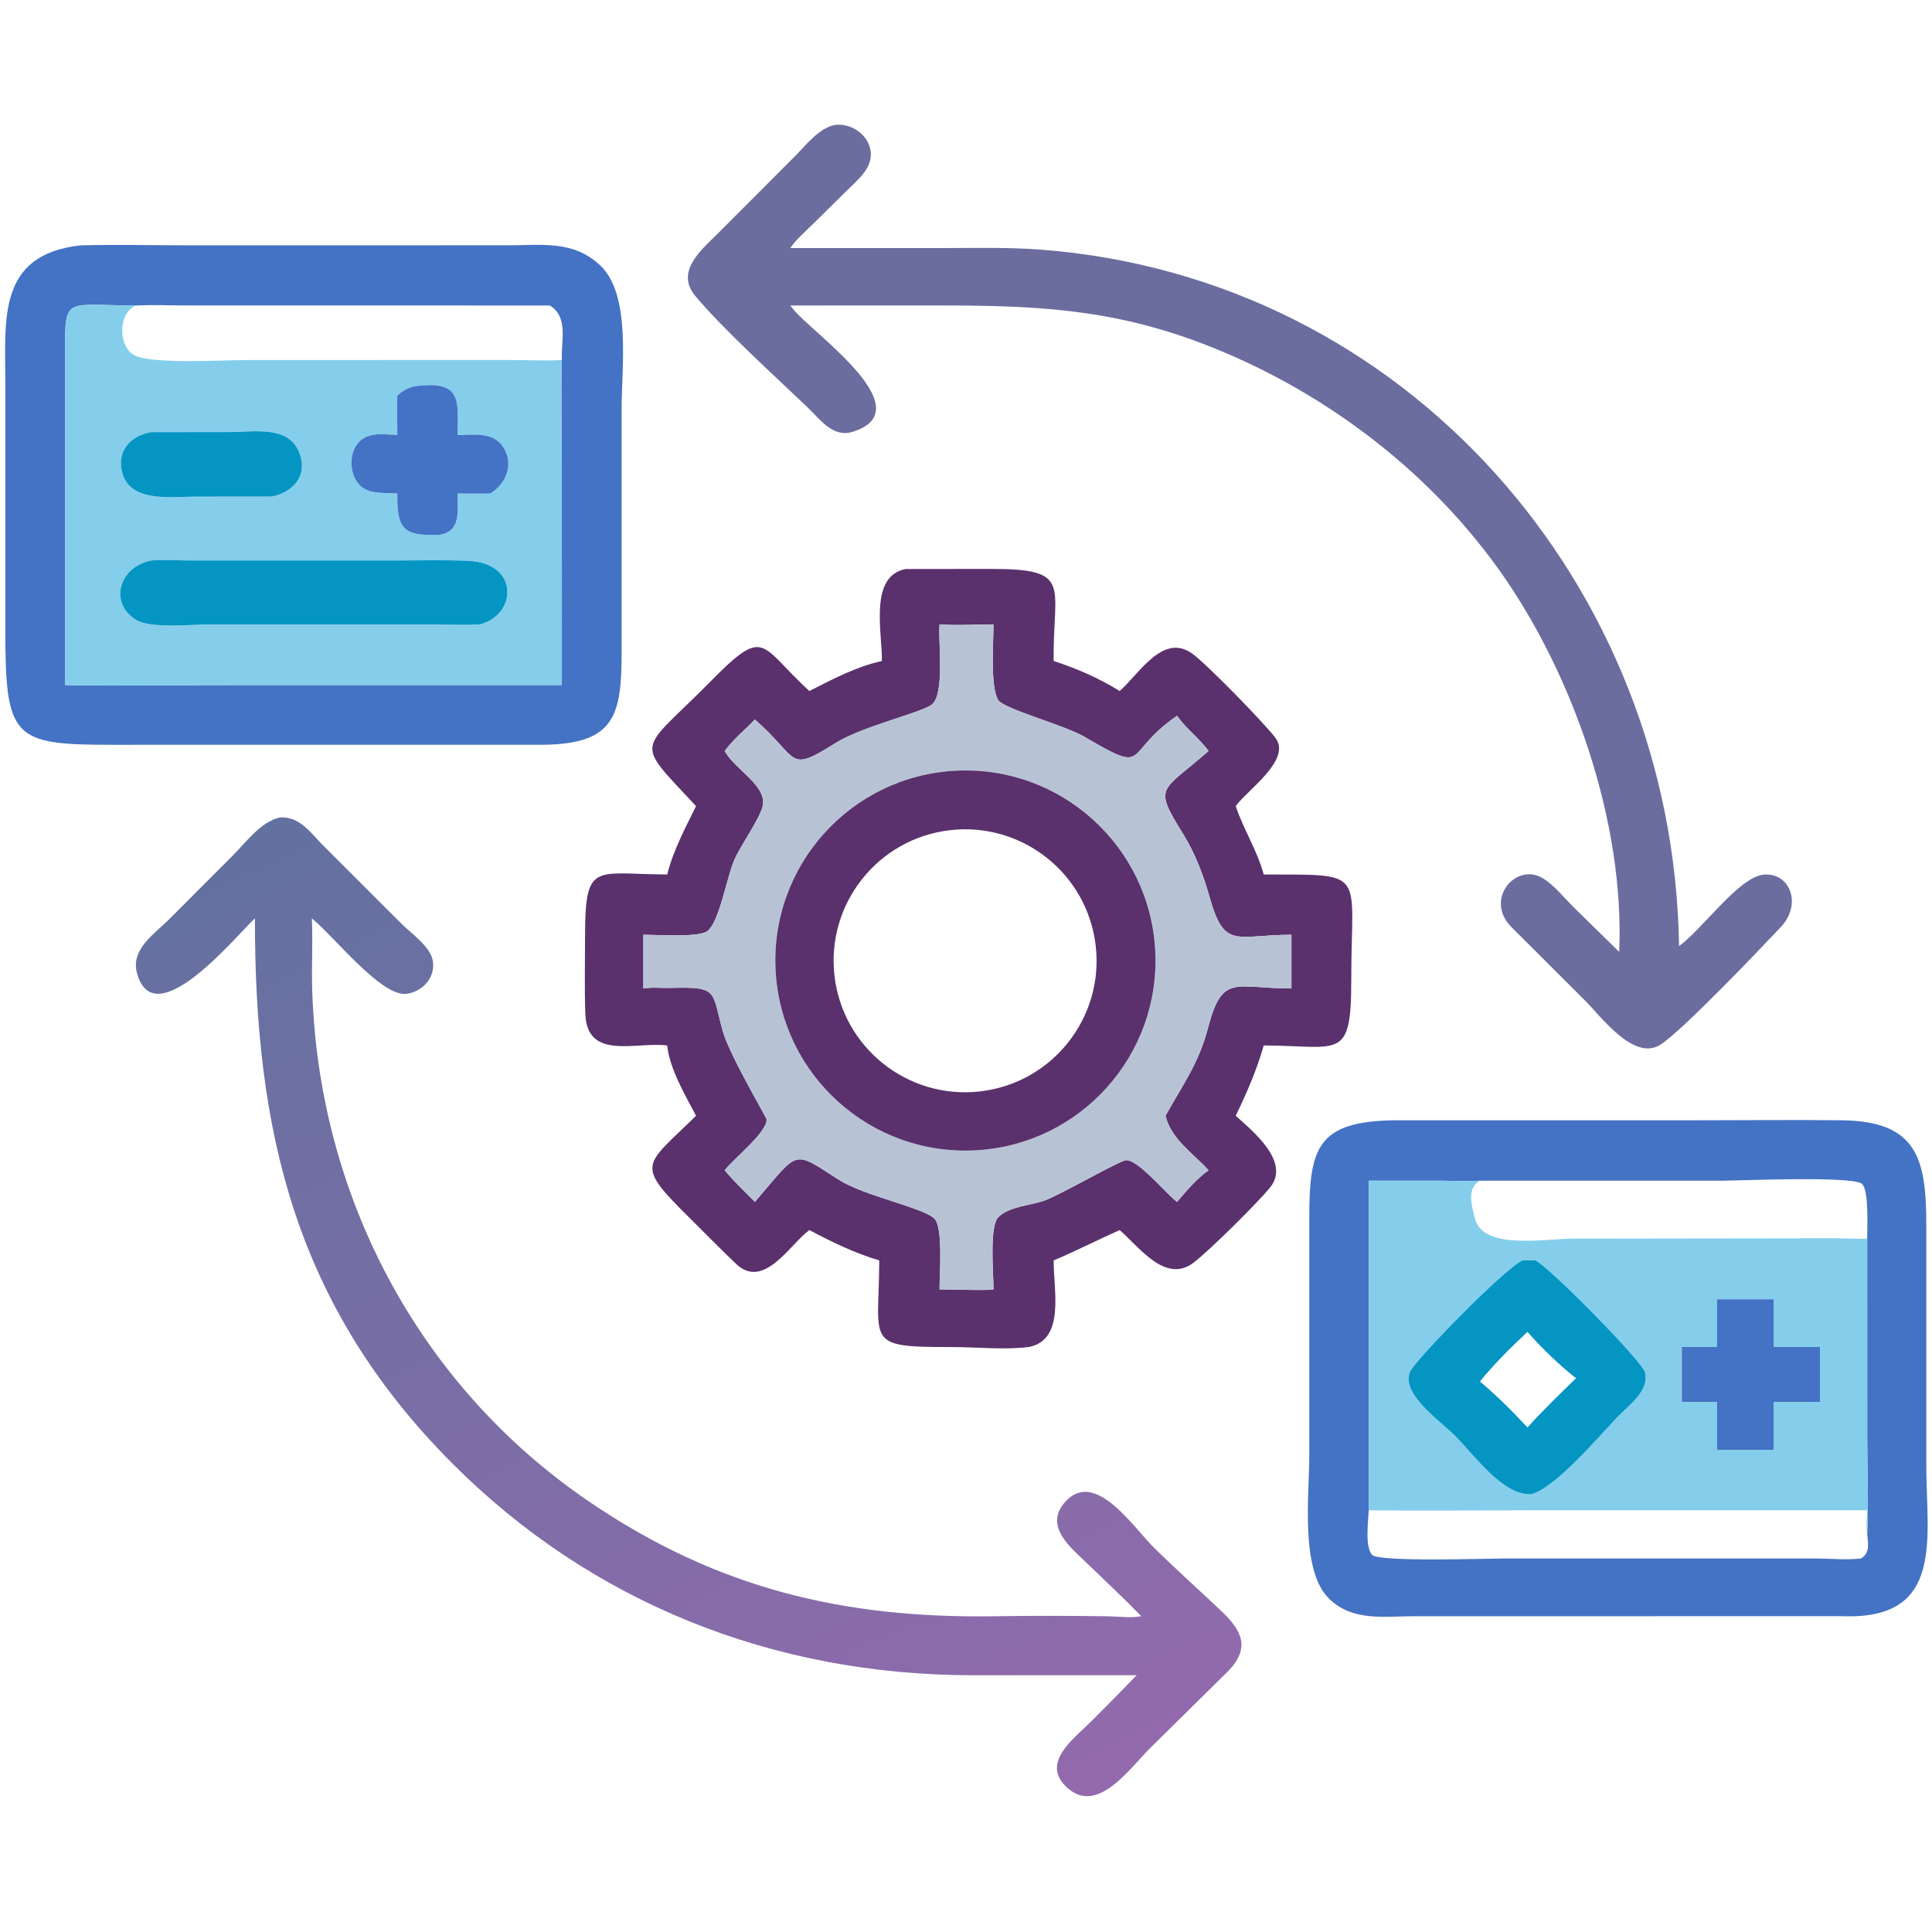
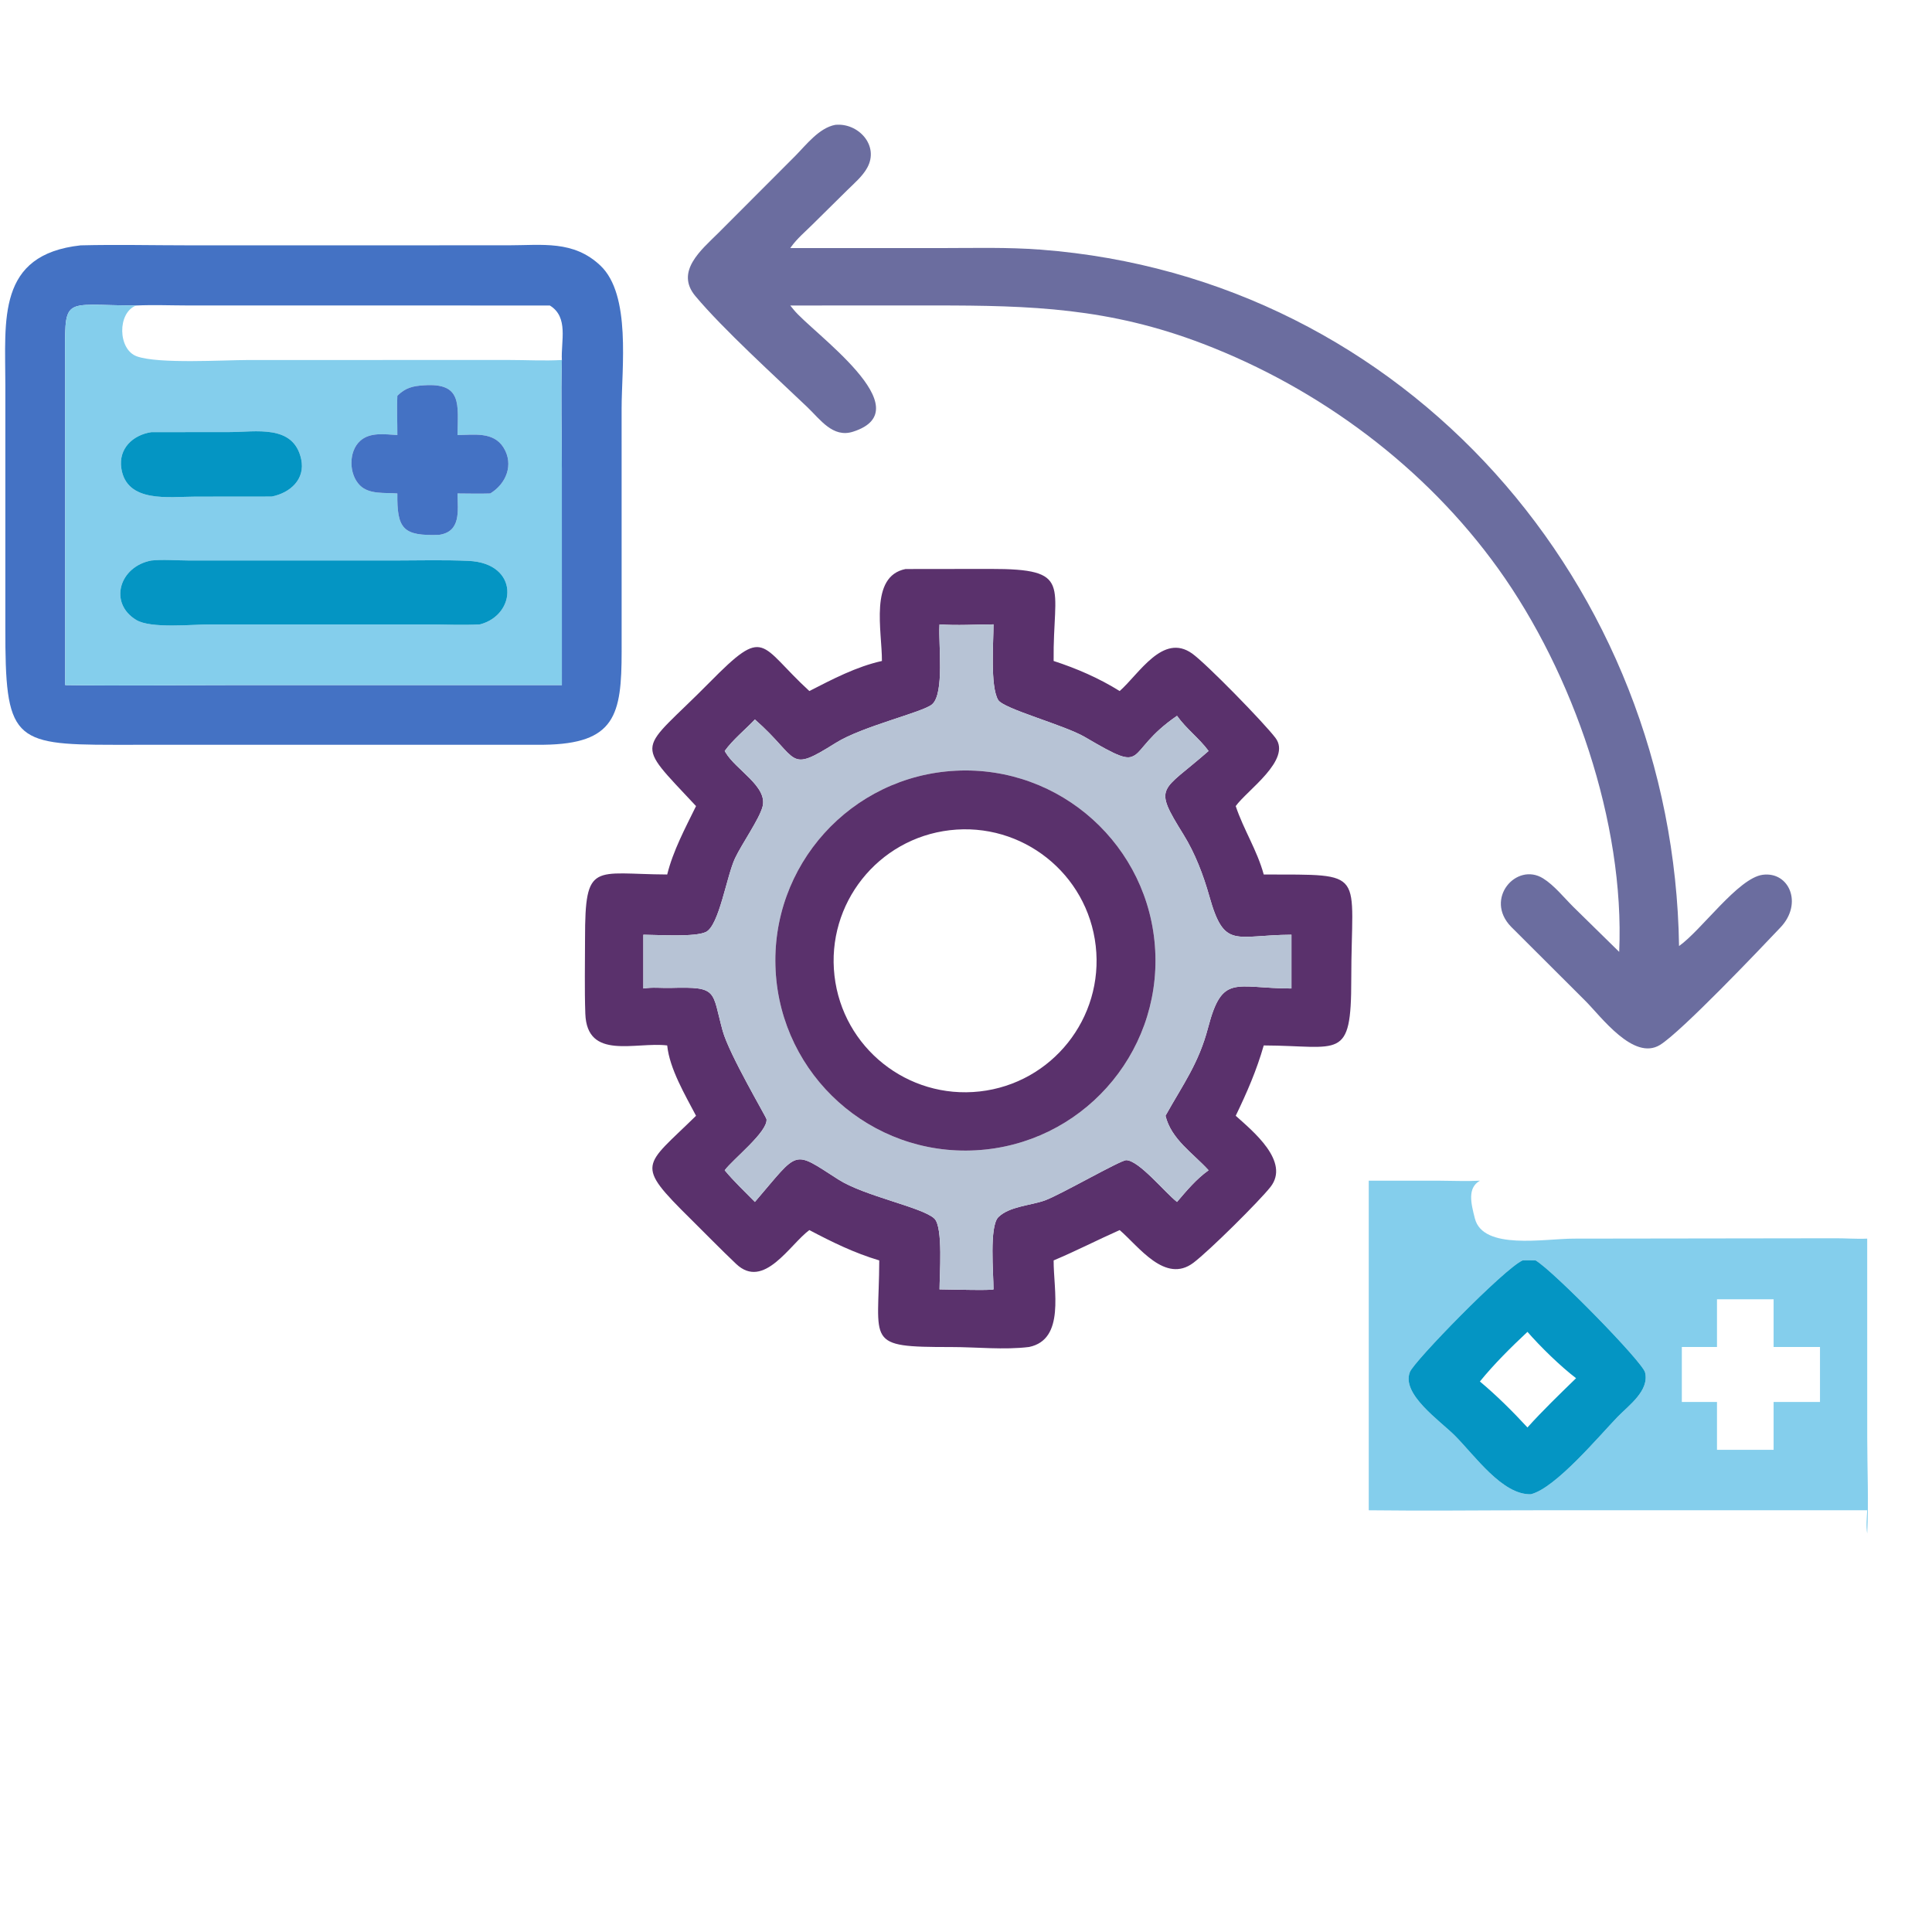
<svg xmlns="http://www.w3.org/2000/svg" width="1024" height="1024" viewBox="0 0 1024 1024">
  <path fill="#6B6D9F" transform="scale(2 2)" d="M209.428 80.959L210.286 82.019C215.18 88.16 244.711 108.506 226.026 114.416C220.713 116.096 217.379 111.17 213.994 107.936C205.473 99.797 191.694 87.311 184.287 78.47C178.834 71.962 185.851 66.216 190.344 61.766L210.758 41.316C213.649 38.387 217.071 33.887 221.354 33.088C227.408 32.471 233.097 38.531 229.821 44.462C228.568 46.731 226.343 48.611 224.512 50.416L215.246 59.567C213.338 61.453 211.25 63.217 209.673 65.401L209.428 65.746L249.452 65.742C258.233 65.737 267.068 65.49 275.827 66.16C372.716 73.574 443.538 155.15 444.964 250.709C450.888 246.531 460.639 232.682 467.129 231.828C474.159 230.904 477.828 239.445 471.879 245.742C466.498 251.439 445.527 273.478 439.912 276.919C432.912 281.209 424.298 269.4 420.146 265.25L400.421 245.566C393.3 238.171 401.869 228.406 408.919 232.771C411.896 234.614 414.477 237.888 416.986 240.372L429.103 252.261C430.606 218.034 416.876 178.336 397.057 150.723C377.718 123.779 349.724 102.941 318.776 91.099C293.939 81.595 273.331 80.944 247.715 80.951L209.428 80.959Z" />
  <path fill="#4472C4" transform="scale(2 2)" d="M144.125 197.367L30.023 197.38C3.311 197.389 1.376 195.879 1.413 166.271L1.417 102.114C1.42 84.729 -0.897 67.474 21.367 65.021C30.895 64.782 40.481 65.014 50.017 65.016L134.633 65.009C143.727 65.008 151.971 63.617 159.125 70.394C167.3 78.138 164.741 97.503 164.734 108.209L164.74 172.614C164.74 189.479 163.05 197.119 144.125 197.367ZM36.102 80.959C15.826 80.945 17.271 77.811 17.272 97.023L17.281 181.551C31.899 181.763 46.554 181.552 61.176 181.551L148.901 181.551L148.895 124.239C148.894 114.654 148.613 104.977 148.901 95.403C148.636 90.395 150.751 84.033 145.71 80.959L49.795 80.951C45.249 80.943 40.641 80.754 36.102 80.959Z" />
  <path fill="#84CEEC" transform="scale(2 2)" d="M17.281 181.551L17.272 97.023C17.271 77.811 15.826 80.945 36.102 80.959C31.057 82.813 31.192 92.638 36.277 94.442C42.064 96.494 59.296 95.41 65.776 95.407L134.841 95.398C139.473 95.395 144.291 95.675 148.901 95.403C148.613 104.977 148.894 114.654 148.895 124.239L148.901 181.551L61.176 181.551C46.554 181.552 31.899 181.763 17.281 181.551ZM112.4 102.107C109.444 102.281 107.483 102.727 105.301 104.881C105.128 108.339 105.318 111.823 105.301 115.286C102.031 115.108 98.072 114.449 95.437 116.844C92.309 119.687 92.439 125.693 95.372 128.623C97.867 131.114 102.057 130.501 105.301 130.773C105.18 140.223 106.856 142.058 116.313 141.749C122.209 140.92 121.316 135.443 121.253 130.773C124.132 130.78 127.045 130.876 129.921 130.773C134.15 128.213 136.241 123.103 133.437 118.598C130.767 114.31 125.528 115.261 121.253 115.286C121.35 107.2 122.524 101.428 112.4 102.107ZM40.112 114.524C35.195 115.27 31.369 118.879 32.148 124.09C33.54 133.403 44.878 131.618 51.708 131.616L71.996 131.596C76.837 130.654 80.988 127.041 79.813 121.664C77.778 112.361 67.811 114.514 60.594 114.509L40.112 114.524ZM40.112 148.539C31.626 150.114 28.712 159.815 36.105 164.295C39.979 166.643 51.012 165.476 55.551 165.477L113.144 165.475C117.797 165.474 122.588 165.73 127.224 165.466C136.994 162.897 137.711 149.259 124.175 148.639C117.713 148.342 111.167 148.535 104.697 148.537L49.843 148.53C46.68 148.529 43.238 148.206 40.112 148.539Z" />
  <path fill="#4472C4" transform="scale(2 2)" d="M105.301 104.881C107.483 102.727 109.444 102.281 112.4 102.107C122.524 101.428 121.35 107.2 121.253 115.286C125.528 115.261 130.767 114.31 133.437 118.598C136.241 123.103 134.15 128.213 129.921 130.773C127.045 130.876 124.132 130.78 121.253 130.773C121.316 135.443 122.209 140.92 116.313 141.749C106.856 142.058 105.18 140.223 105.301 130.773C102.057 130.501 97.867 131.114 95.372 128.623C92.439 125.693 92.309 119.687 95.437 116.844C98.072 114.449 102.031 115.108 105.301 115.286C105.318 111.823 105.128 108.339 105.301 104.881Z" />
  <path fill="#0495C3" transform="scale(2 2)" d="M71.996 131.596L51.708 131.616C44.878 131.618 33.54 133.403 32.148 124.09C31.369 118.879 35.195 115.27 40.112 114.524L60.594 114.509C67.811 114.514 77.778 112.361 79.813 121.664C80.988 127.041 76.837 130.654 71.996 131.596Z" />
  <path fill="#0495C3" transform="scale(2 2)" d="M127.224 165.466C122.588 165.73 117.797 165.474 113.144 165.475L55.551 165.477C51.012 165.476 39.979 166.643 36.105 164.295C28.712 159.815 31.626 150.114 40.112 148.539C43.238 148.206 46.68 148.529 49.843 148.53L104.697 148.537C111.167 148.535 117.713 148.342 124.175 148.639C137.711 149.259 136.994 162.897 127.224 165.466Z" />
  <path fill="#5A316C" transform="scale(2 2)" d="M233.719 175.165C233.762 167.289 230.303 152.719 239.98 150.797L262.428 150.769C284.497 150.742 278.993 154.911 279.224 175.165C285.352 177.156 291.249 179.719 296.725 183.133C301.91 178.558 308.17 167.663 315.924 173.188C319.72 175.891 335.047 191.616 338.018 195.558C342.394 201.364 330.4 209.489 327.479 213.622C329.558 219.86 333.131 225.271 334.903 231.749C362.633 231.849 358.087 230.353 358.1 259.562C358.11 281.378 355.099 277.124 334.903 277.053C333.011 283.668 330.451 289.531 327.479 295.692C331.977 299.735 341.983 307.853 336.677 314.575C333.719 318.324 320.544 331.413 316.271 334.646C308.791 340.303 301.776 330.317 296.725 325.983C290.845 328.593 285.173 331.525 279.224 334.023C279.187 341.947 282.339 354.962 272.721 356.963C266.072 357.787 258.761 356.978 252.037 356.98C228.933 356.987 232.944 356.042 233.012 334.023C226.391 332.049 220.578 329.197 214.486 325.983C209.296 329.806 202.422 341.902 195.093 334.962C191.016 331.101 187.085 327.044 183.087 323.097C168.034 308.23 170.625 309.307 184.458 295.692C181.581 290.206 177.42 283.186 176.817 277.053C168.401 276.032 155.556 281.105 155.116 268.638C154.883 262.023 155.042 255.348 155.041 248.727C155.038 228.112 157.317 231.656 176.817 231.749C178.369 225.461 181.622 219.413 184.458 213.622C167.759 195.704 169.259 199.882 188.034 180.853C203.017 165.667 201.045 170.785 214.486 183.133C220.653 179.981 226.917 176.68 233.719 175.165ZM248.986 165.466L248.962 165.798C248.665 170.422 250.358 183.875 246.981 186.684C244.436 188.8 228.525 192.463 221.494 196.873C208.434 205.064 212.09 201.206 200.056 190.668C197.463 193.407 194.251 195.978 192.056 199.014L192.253 199.356C194.984 204.048 203.52 208.414 202.081 213.791C201.187 217.132 196.605 223.611 194.803 227.423C192.549 232.191 190.594 245.236 187.087 246.978C184.231 248.397 174.262 247.727 170.494 247.713L170.494 261.959C172.971 261.563 175.332 261.875 177.808 261.805C190.418 261.45 188.59 262.548 191.514 273.175C193.245 279.463 203.078 296.026 203.14 296.615C203.494 299.943 194.223 307.206 192.056 310.137C194.507 313.104 197.366 315.773 200.056 318.524C211.95 304.681 209.859 304.698 222.171 312.575C229.109 317.014 244.404 319.92 247.602 322.921C249.997 325.168 248.973 338.129 248.986 341.697C250.818 341.699 262.779 342.048 263.292 341.697C263.296 337.587 262.119 324.958 264.593 322.539C267.517 319.682 273.136 319.481 276.894 318.128C280.998 316.649 296.963 307.413 298.488 307.458C301.894 307.561 308.811 316.132 311.922 318.524C314.52 315.486 317.008 312.477 320.287 310.137C316.109 305.544 310.424 301.983 308.867 295.692C313.595 287.215 317.661 281.863 320.169 272.293C323.937 257.92 327.276 261.923 342.247 261.959L342.247 247.713C327.205 247.792 324.484 251.713 320.492 237.529C318.91 231.908 316.717 226.143 313.635 221.17C305.484 208.021 307.646 210.129 320.287 199.014C317.786 195.629 314.335 193.112 311.922 189.699C297.264 199.709 305.005 205.585 287.527 195.332C282.032 192.109 265.933 187.872 264.519 185.488C262.369 181.862 263.294 170.111 263.292 165.466C258.592 165.48 253.658 165.82 248.986 165.466Z" />
  <path fill="#B7C3D5" transform="scale(2 2)" d="M200.056 190.668C212.09 201.206 208.434 205.064 221.494 196.873C228.525 192.463 244.436 188.8 246.981 186.684C250.358 183.875 248.665 170.422 248.962 165.798L248.986 165.466C253.658 165.82 258.592 165.48 263.292 165.466C263.294 170.111 262.369 181.862 264.519 185.488C265.933 187.872 282.032 192.109 287.527 195.332C305.005 205.585 297.264 199.709 311.922 189.699C314.335 193.112 317.786 195.629 320.287 199.014C307.646 210.129 305.484 208.021 313.635 221.17C316.717 226.143 318.91 231.908 320.492 237.529C324.484 251.713 327.205 247.792 342.247 247.713L342.247 261.959C327.276 261.923 323.937 257.92 320.169 272.293C317.661 281.863 313.595 287.215 308.867 295.692C310.424 301.983 316.109 305.544 320.287 310.137C317.008 312.477 314.52 315.486 311.922 318.524C308.811 316.132 301.894 307.561 298.488 307.458C296.963 307.413 280.998 316.649 276.894 318.128C273.136 319.481 267.517 319.682 264.593 322.539C262.119 324.958 263.296 337.587 263.292 341.697C262.779 342.048 250.818 341.699 248.986 341.697C248.973 338.129 249.997 325.168 247.602 322.921C244.404 319.92 229.109 317.014 222.171 312.575C209.859 304.698 211.95 304.681 200.056 318.524C197.366 315.773 194.507 313.104 192.056 310.137C194.223 307.206 203.494 299.943 203.14 296.615C203.078 296.026 193.245 279.463 191.514 273.175C188.59 262.548 190.418 261.45 177.808 261.805C175.332 261.875 172.971 261.563 170.494 261.959L170.494 247.713C174.262 247.727 184.231 248.397 187.087 246.978C190.594 245.236 192.549 232.191 194.803 227.423C196.605 223.611 201.187 217.132 202.081 213.791C203.52 208.414 194.984 204.048 192.253 199.356L192.056 199.014C194.251 195.978 197.463 193.407 200.056 190.668ZM253.318 204.248C225.488 205.647 204.082 229.375 205.548 257.201C207.014 285.028 230.795 306.376 258.617 304.842C286.344 303.314 307.603 279.633 306.142 251.902C304.681 224.172 281.052 202.855 253.318 204.248Z" />
  <path fill="#5A316C" transform="scale(2 2)" d="M258.617 304.842C230.795 306.376 207.014 285.028 205.548 257.201C204.082 229.375 225.488 205.647 253.318 204.248C281.052 202.855 304.681 224.172 306.142 251.902C307.603 279.633 286.344 303.314 258.617 304.842ZM251.719 220.013C232.642 222.242 218.966 239.489 221.145 258.572C223.324 277.655 240.536 291.376 259.624 289.246C278.783 287.109 292.565 269.82 290.378 250.667C288.191 231.514 270.867 217.777 251.719 220.013Z" />
  <defs>
    <linearGradient id="gradient_0" gradientUnits="userSpaceOnUse" x1="111.104" y1="198.852" x2="253.955" y2="492.769">
      <stop offset="0" stop-color="#6371A0" />
      <stop offset="1" stop-color="#936AAD" />
    </linearGradient>
  </defs>
-   <path fill="url(#gradient_0)" transform="scale(2 2)" d="M67.559 243.372C63.283 247.157 40.802 275.04 36.276 257.76C34.62 251.44 41.158 247.349 44.981 243.455L61.577 226.835C65.159 223.287 69.084 217.707 74.275 216.614C79.503 216.4 82.275 220.653 85.594 224.012L106.496 244.898C109.031 247.385 114.072 250.899 114.702 254.633C115.442 259.018 112.025 262.787 107.765 263.372C101.074 264.29 88.305 247.894 82.637 243.372C82.942 249.455 82.556 255.627 82.723 261.73C84.21 316.269 110.557 366.892 156.013 397.866C189.882 420.945 223.396 428.953 263.743 428.321C273.681 428.165 283.692 428.19 293.63 428.332C296.514 428.373 299.604 428.846 302.444 428.308C297.974 423.677 293.174 419.228 288.55 414.739C284.008 410.33 276.249 404.471 282.447 397.83C290.297 389.418 300.312 404.702 305.739 410.064C311.58 415.835 317.692 421.28 323.649 426.925C329.177 432.164 331.354 436.675 325.585 442.754L304.998 463.067C299.365 468.615 290.937 481.001 282.891 473.831C275.504 467.248 284.611 460.751 289.143 456.228C293.209 452.17 297.249 448.094 301.23 443.952L257.566 443.955C205.048 443.884 156.768 424.865 119.77 387.725C78.03 345.824 67.491 299.441 67.559 243.372Z" />
-   <path fill="#4472C4" transform="scale(2 2)" d="M488.375 428.308L374.736 428.317C366.762 428.319 358.518 429.757 352.268 423.719C344.487 416.202 346.975 396.167 346.98 385.757L346.976 322.906C346.962 304.248 349.078 297.261 369.196 296.89L448.288 296.892C461.552 296.891 474.83 296.742 488.091 296.885C508.329 297.104 510.489 307.408 510.489 324.888L510.488 388.533C510.491 407.442 515.464 429.314 488.375 428.308ZM392.189 312.895C388.626 313.077 385.065 312.913 381.5 312.897L362.732 312.895L362.732 400.239C362.603 403.083 361.679 409.933 363.62 412.062C365.39 414.004 394.186 413.019 397.971 413.019L481.029 413.019C484.976 413.021 489.31 413.468 493.194 413.016C495.735 411.412 494.994 409.005 494.827 406.388C495.244 398.222 494.838 389.233 494.835 380.991L494.827 328.246C494.803 325.358 495.339 315.476 493.446 313.745C491.068 311.57 461.313 312.887 456.638 312.888L392.189 312.895Z" />
  <path fill="#84CEEC" transform="scale(2 2)" d="M362.732 312.895L381.5 312.897C385.065 312.913 388.626 313.077 392.189 312.895C388.834 314.812 389.81 318.84 390.861 322.92C393.037 331.377 409.339 328.249 417.062 328.247L485.955 328.153C488.902 328.116 491.892 328.386 494.827 328.246L494.835 380.991C494.838 389.233 495.244 398.222 494.827 406.388C494.477 404.411 494.738 402.244 494.827 400.239L406.909 400.239C392.191 400.24 377.448 400.427 362.732 400.239L362.732 312.895ZM403.491 334.023C398.611 336.22 374.835 360.658 373.653 363.562C371.257 369.452 381.637 376.515 385.584 380.476C390.845 385.758 398.14 396.209 405.69 395.993C412.282 394.347 423.827 380.492 428.708 375.454C431.591 372.477 437.135 368.568 435.961 363.711C435.275 360.876 411.602 336.74 406.955 334.023C405.802 333.998 404.642 333.937 403.491 334.023ZM455.02 344.32L455.02 356.963L445.703 356.963L445.703 371.53L455.02 371.53L455.02 384.225L470.025 384.225L470.025 381.563L470.025 371.53L482.315 371.53L482.315 356.963L470.025 356.963L470.025 344.32L455.02 344.32Z" />
  <path fill="#0495C3" transform="scale(2 2)" d="M405.69 395.993C398.14 396.209 390.845 385.758 385.584 380.476C381.637 376.515 371.257 369.452 373.653 363.562C374.835 360.658 398.611 336.22 403.491 334.023C404.642 333.937 405.802 333.998 406.955 334.023C411.602 336.74 435.275 360.876 435.961 363.711C437.135 368.568 431.591 372.477 428.708 375.454C423.827 380.492 412.282 394.347 405.69 395.993ZM404.794 352.955C400.434 357.034 395.954 361.474 392.189 366.109C396.621 369.817 400.876 374.043 404.794 378.293C408.865 373.766 413.317 369.489 417.675 365.237C413.563 362.106 408.205 356.886 404.794 352.955Z" />
-   <path fill="#4472C4" transform="scale(2 2)" d="M455.02 356.963L455.02 344.32L470.025 344.32L470.025 356.963L482.315 356.963L482.315 371.53L470.025 371.53L470.025 381.563L470.025 384.225L455.02 384.225L455.02 371.53L445.703 371.53L445.703 356.963L455.02 356.963Z" />
</svg>